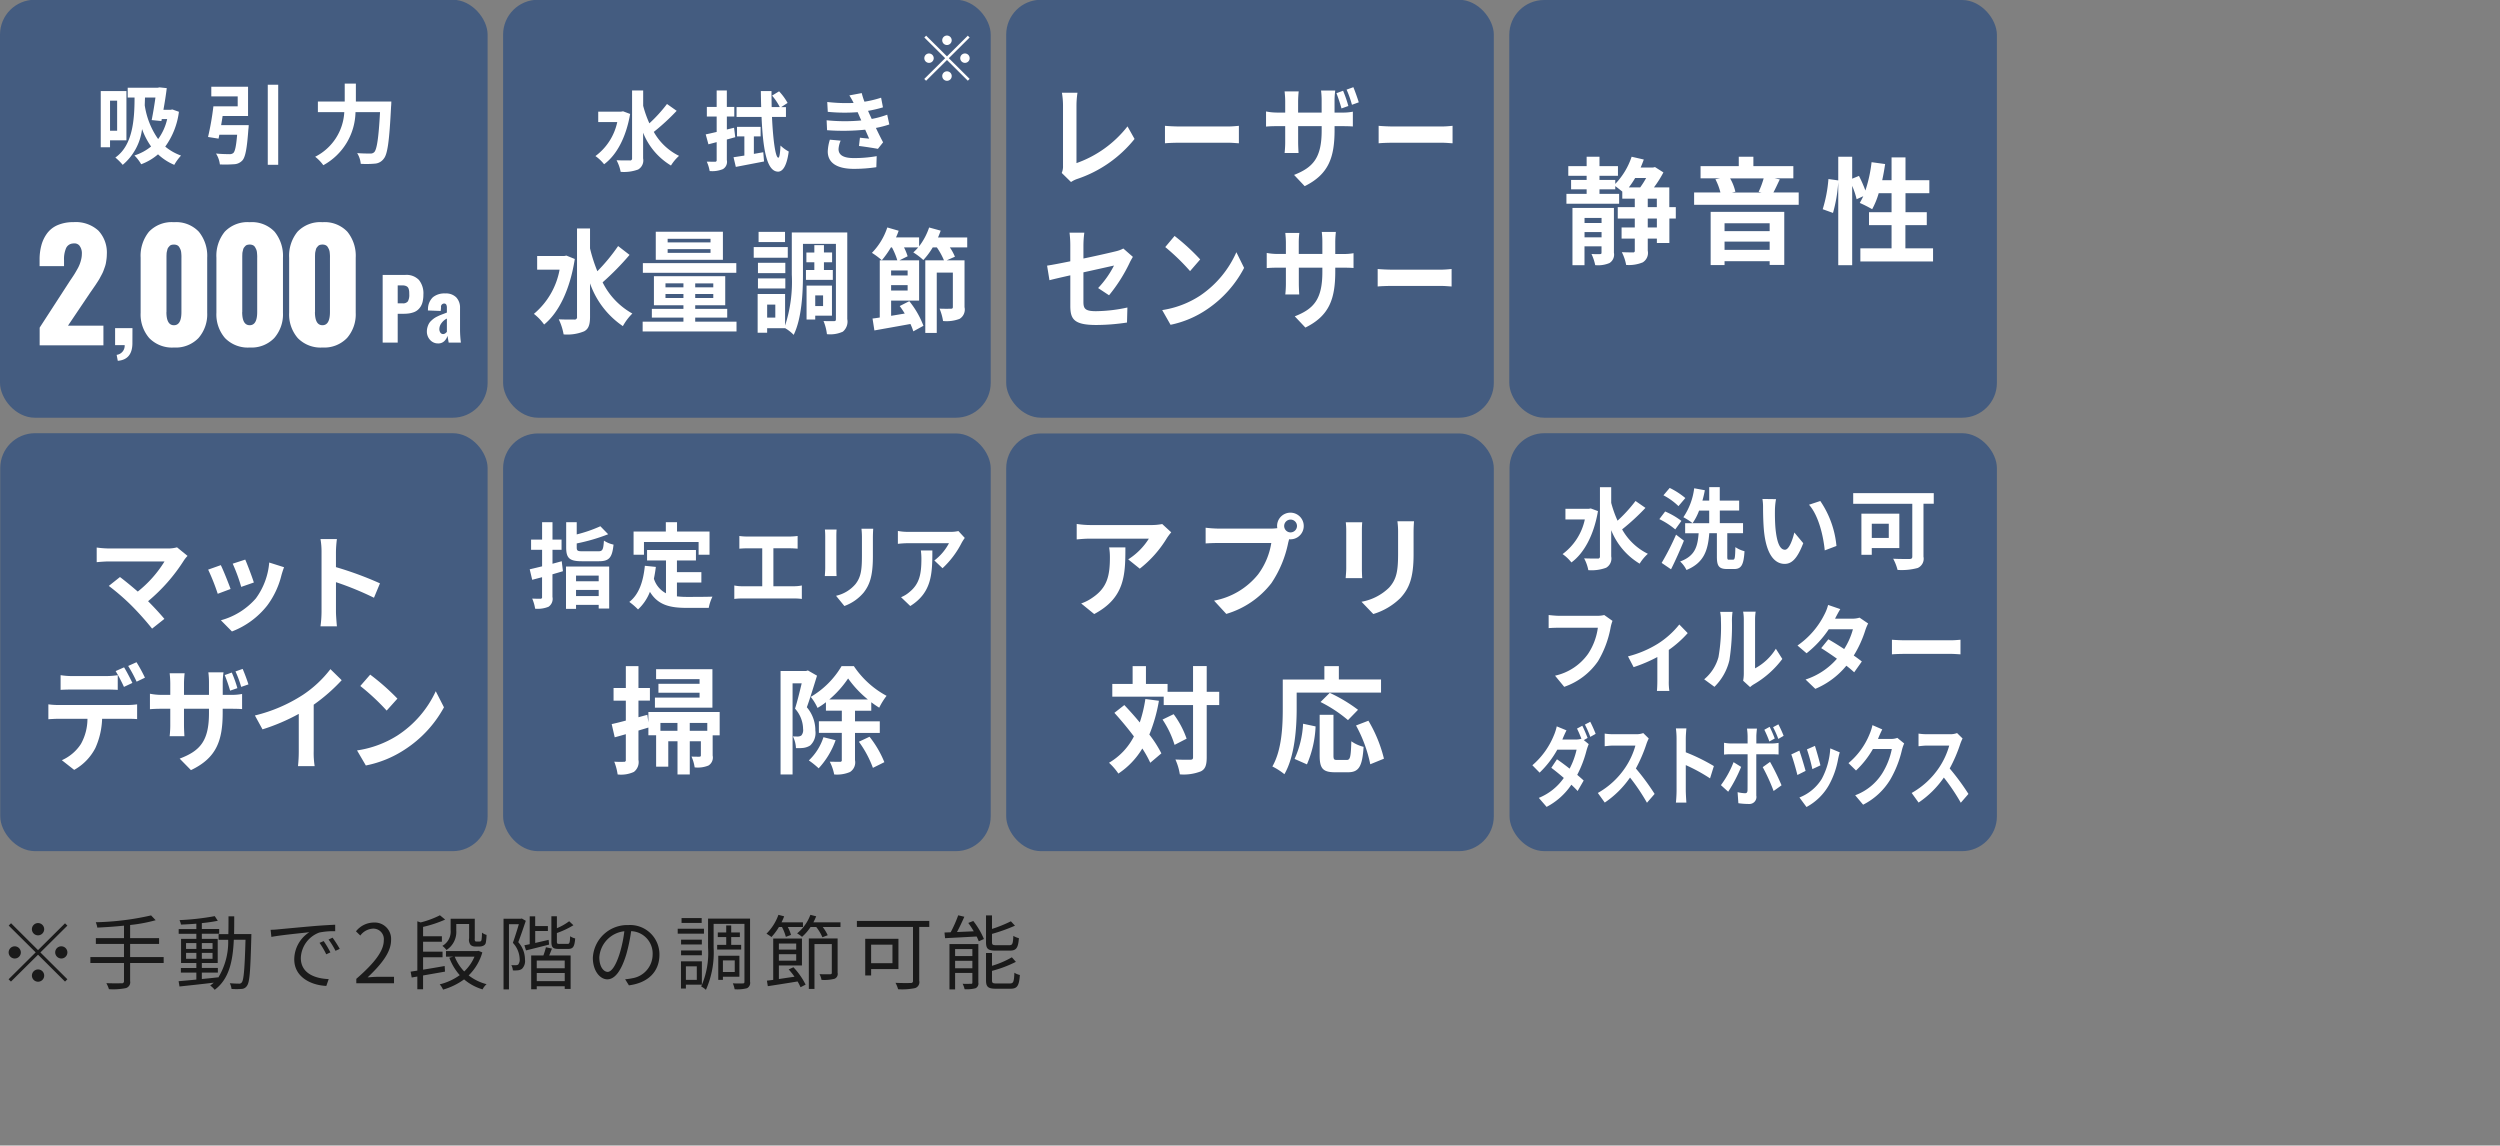
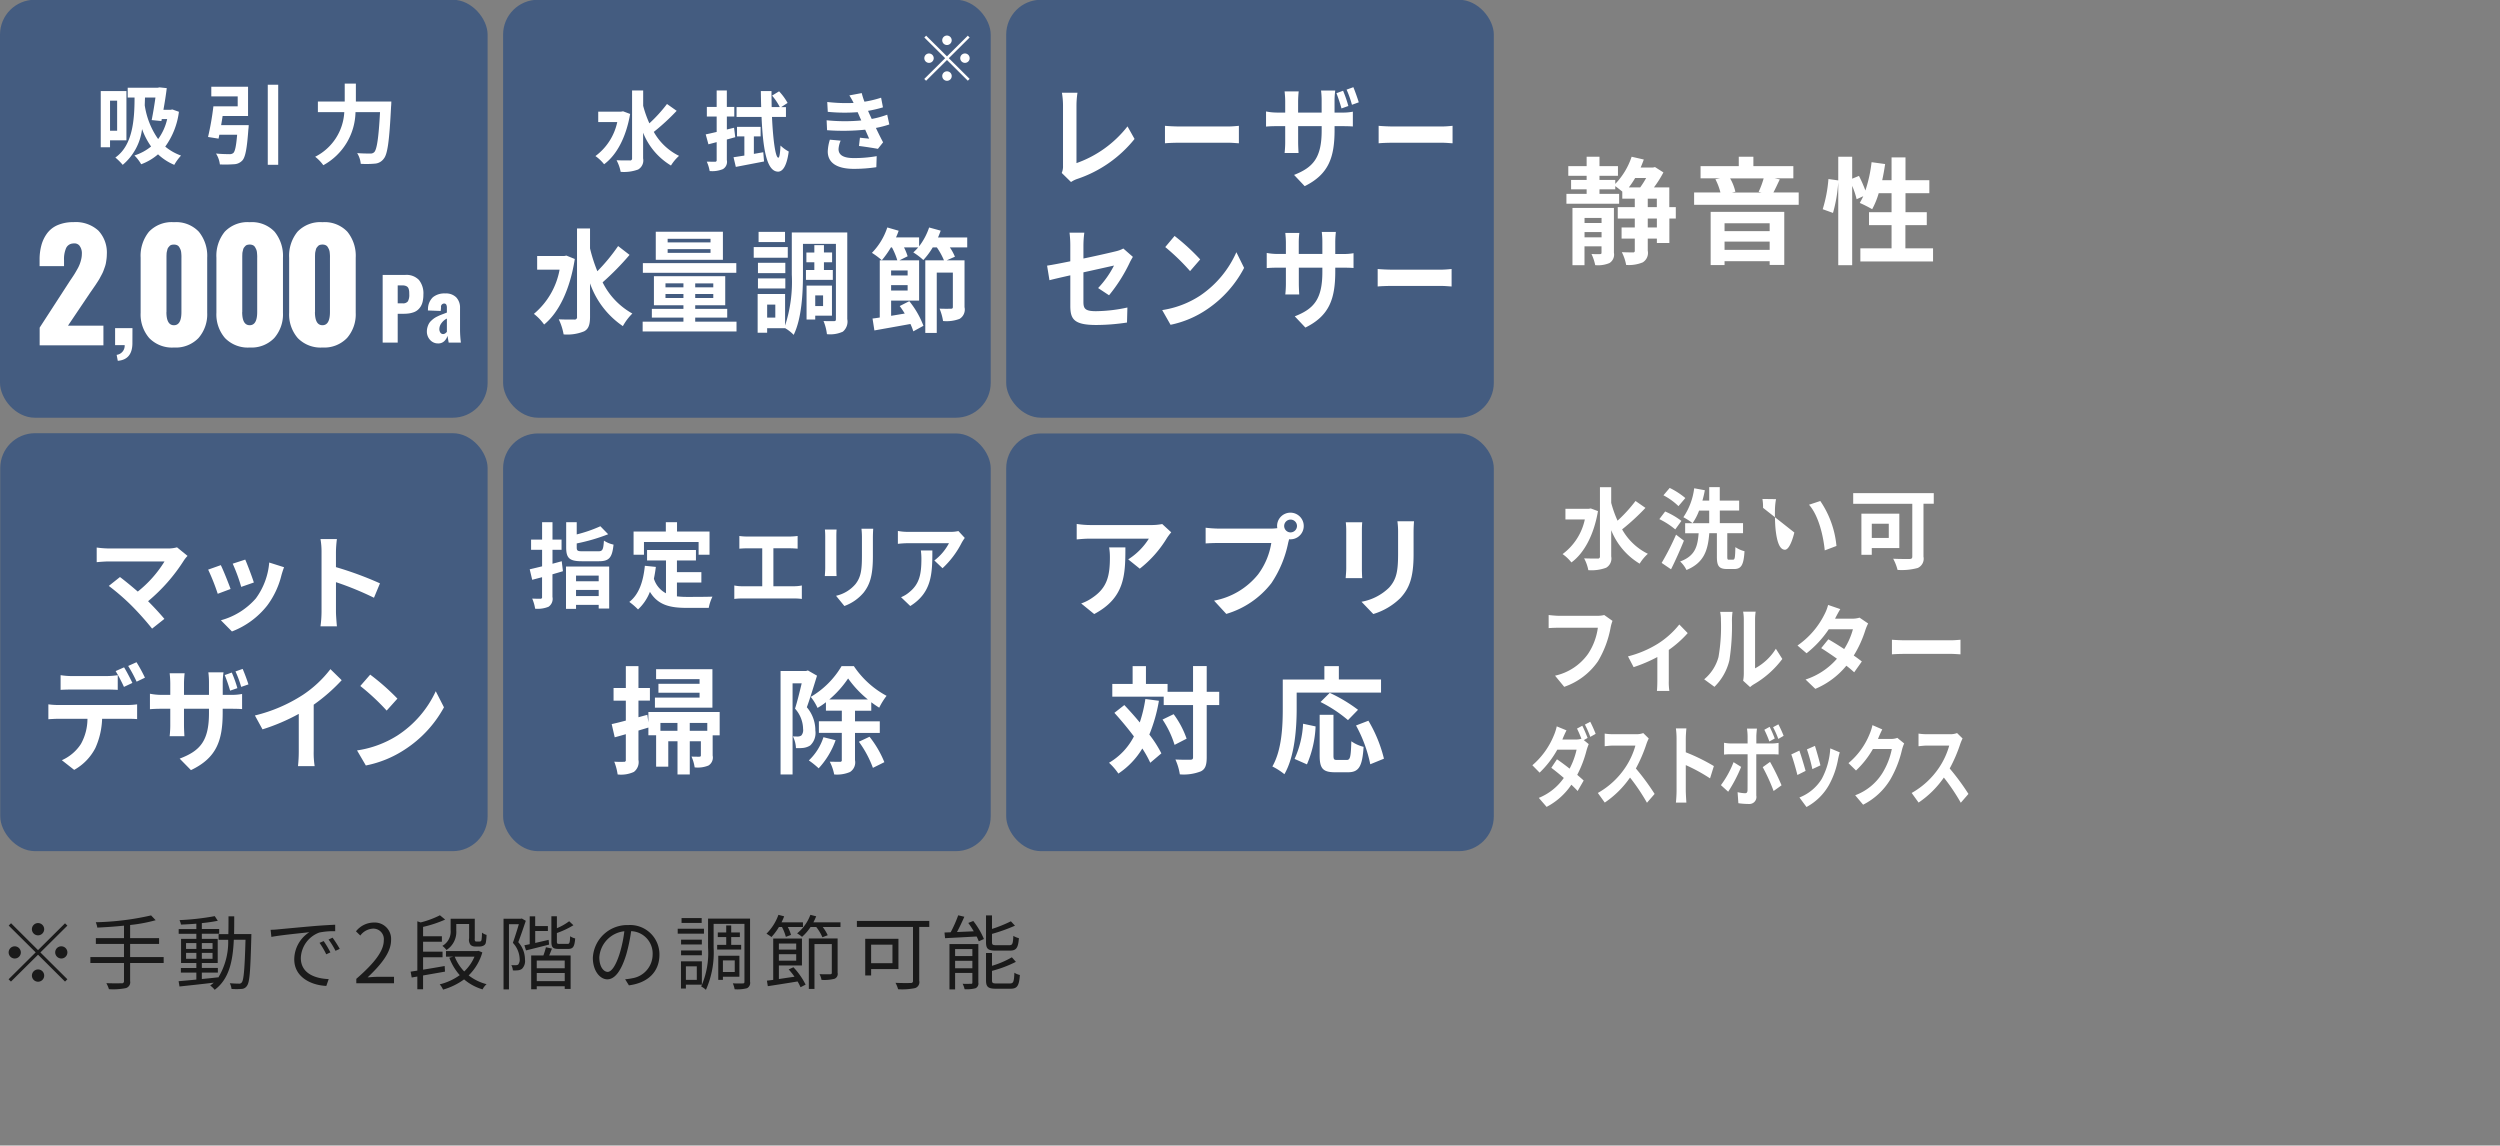
<svg xmlns="http://www.w3.org/2000/svg" id="S6_Pure" data-name="S6 Pure" width="323" height="148" viewBox="0 0 323 148">
  <rect x="0" y="0" width="323" height="148" fill="#808080" stroke="none" />
  <defs>
    <style>
      .cls-1, .cls-4 {
        fill: #445c80;
      }

      .cls-2 {
        fill: #fff;
      }

      .cls-2, .cls-3 {
        fill-rule: evenodd;
      }

      .cls-3 {
        opacity: 0.8;
      }

      .cls-4 {
        opacity: 0;
      }
    </style>
  </defs>
  <g id="アプリ">
    <rect id="長方形_7" data-name="長方形 7" class="cls-1" x="130" y="56" width="63" height="53.969" rx="4.5" ry="4.5" />
    <path id="アプリ-2" data-name="アプリ" class="cls-2" d="M143.3,70.717a7.882,7.882,0,0,1,.1,1.3c0,2.363-.348,3.89-2.19,5.157a5.73,5.73,0,0,1-1.522.792l1.682,1.369c3.959-2.1,4.031-5.042,4.031-8.615h-2.1Zm6.859-3.011a7.267,7.267,0,0,1-1.464.13h-7.816a11.573,11.573,0,0,1-1.769-.144v2c0.681-.058,1.16-0.1,1.769-0.1h7.555a8.593,8.593,0,0,1-2.668,2.68l1.493,1.2a14.527,14.527,0,0,0,3.5-3.947,7.243,7.243,0,0,1,.565-0.749Zm16.586,1.081a0.828,0.828,0,1,1,.826-0.821A0.836,0.836,0,0,1,166.742,68.786Zm-9.252-.49a16.245,16.245,0,0,1-1.725-.115v2.031c0.377-.029,1.058-0.058,1.725-0.058h6.758a9.219,9.219,0,0,1-1.711,4.063,9.541,9.541,0,0,1-5.685,3.386l1.581,1.714a11.478,11.478,0,0,0,5.829-3.976,14.482,14.482,0,0,0,2.175-5.244l0.116-.432a0.837,0.837,0,0,0,.189.014A1.722,1.722,0,1,0,165,67.965a1.537,1.537,0,0,0,.029.274,6.454,6.454,0,0,1-.827.058H157.49Zm16.383-.821a9.855,9.855,0,0,1,.058,1.095v4.855c0,0.432-.058.994-0.073,1.268H176c-0.029-.331-0.043-0.893-0.043-1.253V68.57c0-.461.014-0.778,0.043-1.095h-2.131Zm6.67-.13a10.1,10.1,0,0,1,.087,1.441v2.737c0,2.247-.188,3.328-1.174,4.408a6.8,6.8,0,0,1-3.553,1.815l1.522,1.585a8.433,8.433,0,0,0,3.524-2.089c1.073-1.181,1.682-2.507,1.682-5.6V68.786c0-.576.029-1.037,0.058-1.441h-2.146Z" />
    <path id="対応" class="cls-2" d="M147.981,90.312a17.484,17.484,0,0,1-.725,3.03c-0.649-.795-1.344-1.56-1.993-2.25L143.98,92.1c0.83,0.915,1.721,1.98,2.521,3.045a8.351,8.351,0,0,1-3.216,3.405,7.8,7.8,0,0,1,1.208,1.395,10.114,10.114,0,0,0,3.095-3.24,14.014,14.014,0,0,1,1.027,1.845l1.434-1.215a14.849,14.849,0,0,0-1.555-2.43,20.374,20.374,0,0,0,1.238-4.365Zm2.219,2.655a12.428,12.428,0,0,1,1.555,3.27l1.556-.8a11.778,11.778,0,0,0-1.676-3.165Zm7.323-3.585h-1.616v-3.33h-1.766v3.33H150.85v-1.02h-2.794v-2.3h-1.721v2.3h-2.627v1.65h6.643v1.08h3.79v6.75c0,0.24-.091.315-0.362,0.315s-1.072.015-1.918-.03a7.326,7.326,0,0,1,.574,1.92,6.057,6.057,0,0,0,2.718-.39c0.573-.285.754-0.81,0.754-1.815v-6.75h1.616v-1.71Zm10.007,0.105h10.9v-1.7H172.98V86.067h-1.872v1.725h-5.375v3.78c0,2.16-.106,5.31-1.344,7.455a8.345,8.345,0,0,1,1.555,1c1.359-2.34,1.586-6.045,1.586-8.46V89.487Zm7.926,2.22a19.87,19.87,0,0,0-3.653-2.19L170.61,90.7a17.434,17.434,0,0,1,3.548,2.34Zm-6.6,7.05a13.724,13.724,0,0,0,1.118-4.905l-1.616-.345a12.354,12.354,0,0,1-1.1,4.545Zm3.911-.57c-0.423,0-.483-0.075-0.483-0.615v-5.22H170.5v5.235c0,1.665.378,2.19,1.978,2.19h1.676c1.4,0,1.857-.72,2.023-3.285a4.735,4.735,0,0,1-1.585-.72c-0.061,2.07-.151,2.415-0.6,2.415h-1.223Zm2.431-4.455a17.8,17.8,0,0,1,1.842,5.01l1.766-.72a17.78,17.78,0,0,0-2.008-4.905Z" />
  </g>
  <g id="指定エリア掃除">
    <rect id="長方形_7-2" data-name="長方形 7" class="cls-1" x="65" y="56" width="63" height="53.969" rx="4.5" ry="4.5" />
    <path id="指定エリア" class="cls-2" d="M72.576,72.512c-0.39.108-.792,0.216-1.194,0.324v-1.8h1.171v-1.32H71.382V67.47H70.039v2.245H68.616v1.32h1.423v2.136c-0.585.144-1.136,0.276-1.6,0.384l0.321,1.356,1.274-.336v2.557a0.19,0.19,0,0,1-.218.228c-0.149,0-.608,0-1.056-0.024a5.264,5.264,0,0,1,.379,1.308,3.67,3.67,0,0,0,1.733-.252,1.232,1.232,0,0,0,.505-1.272V74.2c0.459-.132.907-0.264,1.354-0.4Zm4.775,1.86V75.1H74.424V74.372h2.927Zm-2.927,2.641V76.22h2.927v0.792H74.424Zm-1.3,1.656h1.3V78.153h2.927v0.468h1.355V73.2H73.127v5.473Zm2.158-7.442c-0.654,0-.769-0.06-0.769-0.516v-0.5a23.877,23.877,0,0,0,4.063-1.188l-1.01-1.032a17.7,17.7,0,0,1-3.053,1.056V67.47H73.15v3.253c0,1.38.413,1.788,2.009,1.788h2.227c1.308,0,1.71-.456,1.882-2.148a3.6,3.6,0,0,1-1.24-.516c-0.08,1.188-.172,1.38-0.746,1.38h-2Zm7.916-1.2H90.26v1.644h1.412v-3h-4.2v-1.2H86.025v1.2H81.858v3H83.2V70.027ZM87.46,75.26h3.157V73.916H87.46v-1.5h2.456V71.059H83.6v1.356h2.445v4.237a3.189,3.189,0,0,1-1.561-1.884c0.1-.48.184-0.984,0.252-1.524L83.316,73.1c-0.207,2.053-.769,3.709-2.009,4.669a8.441,8.441,0,0,1,1.125.972,6.128,6.128,0,0,0,1.538-2.28C85,78.177,86.576,78.537,88.7,78.537h2.87a5.506,5.506,0,0,1,.482-1.452c-0.769.036-2.663,0.036-3.283,0.036a11.35,11.35,0,0,1-1.309-.072V75.26Zm12.462,0.48v-4.9h2.166c0.3,0,.657.024,0.965,0.048V69.247a8.525,8.525,0,0,1-.965.072H96.5a6.463,6.463,0,0,1-.975-0.072v1.644c0.257-.024.7-0.048,0.975-0.048h1.981v4.9H95.878a4.762,4.762,0,0,1-1.006-.1v1.74a7.349,7.349,0,0,1,1.006-.06h6.764a6.832,6.832,0,0,1,.955.06v-1.74a5.174,5.174,0,0,1-.955.1h-2.72Zm6.656-7.322c0.031,0.264.042,0.684,0.042,0.912v4.045c0,0.36-.042.828-0.052,1.056h1.519c-0.02-.276-0.03-0.744-0.03-1.044V69.331c0-.384.01-0.648,0.03-0.912h-1.509Zm4.722-.108a9.883,9.883,0,0,1,.062,1.2v2.281c0,1.872-.134,2.773-0.832,3.673a4.614,4.614,0,0,1-2.514,1.512l1.077,1.32a5.856,5.856,0,0,0,2.495-1.74c0.759-.984,1.19-2.088,1.19-4.669V69.511c0-.48.021-0.864,0.042-1.2H111.3Zm7.673,2.809a7.809,7.809,0,0,1,.072,1.08c0,1.969-.246,3.241-1.55,4.3a3.88,3.88,0,0,1-1.078.66l1.191,1.14c2.8-1.752,2.853-4.2,2.853-7.178h-1.488Zm4.855-2.509a4.384,4.384,0,0,1-1.036.108h-5.533a7.008,7.008,0,0,1-1.253-.12v1.668a11.832,11.832,0,0,1,1.253-.084h5.348a6.765,6.765,0,0,1-1.889,2.232l1.057,1a11.7,11.7,0,0,0,2.474-3.289,6.162,6.162,0,0,1,.4-0.624Z" />
    <path id="掃除" class="cls-2" d="M92.045,86.457H84.768v1.29h5.617v0.6H85.07V89.5h5.315v0.63H84.617v1.3h7.428v-4.98Zm-0.664,7.965H89.116V93.4h2.265v1.02Zm-6.054,0V93.4h2.2v1.02h-2.2Zm7.655-2.43h-9.21v1.335l-0.136-.975-1.147.315V90.522h1.48V88.887h-1.48v-2.82H80.858v2.82H79.272v1.635h1.585V93.1c-0.68.18-1.314,0.345-1.827,0.45l0.392,1.71c0.438-.12.936-0.255,1.434-0.405v3.315a0.214,0.214,0,0,1-.257.255,11.981,11.981,0,0,1-1.238-.015,7.245,7.245,0,0,1,.438,1.65,3.941,3.941,0,0,0,2.1-.33,1.592,1.592,0,0,0,.589-1.56v-3.78c0.423-.135.861-0.255,1.283-0.39v1h1v4.05h1.57V95.772h1.193v4.29h1.585v-4.29h1.434v1.815c0,0.135-.045.165-0.2,0.18-0.151,0-.559,0-1.012-0.015a5.1,5.1,0,0,1,.408,1.395,3.629,3.629,0,0,0,1.782-.24,1.211,1.211,0,0,0,.544-1.29v-2.61h0.906V91.992Zm11.4-5.37-0.256.075h-3.277v13.365H102.4V88.287h1.178c-0.242,1.02-.559,2.325-0.861,3.27a4,4,0,0,1,1.042,2.625,1.06,1.06,0,0,1-.226.84,0.787,0.787,0,0,1-.423.135c-0.2,0-.393,0-0.664-0.015a3.769,3.769,0,0,1,.392,1.515,6.491,6.491,0,0,0,.966-0.03,2.159,2.159,0,0,0,.876-0.315,2.194,2.194,0,0,0,.664-1.92,4.6,4.6,0,0,0-1.1-3.015c0.423-1.17.921-2.805,1.314-4.08Zm2.008,8.625a7.151,7.151,0,0,1-1.887,3,11.073,11.073,0,0,1,1.268,1.02,10.519,10.519,0,0,0,2.189-3.63Zm0.755-4.875a13.183,13.183,0,0,0,2.431-2.715,13.71,13.71,0,0,0,2.552,2.715H107.14Zm6.523,4.32v-1.5h-3.2V91.827h2.1V90.732c0.348,0.255.695,0.5,1.027,0.7a8.75,8.75,0,0,1,.951-1.53,11.8,11.8,0,0,1-4.227-3.84h-1.586a11.192,11.192,0,0,1-3.985,3.975,6.574,6.574,0,0,1,.875,1.425,8.57,8.57,0,0,0,1.087-.735v1.095h2.054v1.365H105.8v1.5h2.96V98.2a0.194,0.194,0,0,1-.227.225c-0.2,0-.755,0-1.328-0.015a6.134,6.134,0,0,1,.573,1.65,4.27,4.27,0,0,0,2.039-.315,1.468,1.468,0,0,0,.649-1.53V94.692h3.2Zm-2.7,1.14a13.793,13.793,0,0,1,1.812,3.375l1.479-.735a13.219,13.219,0,0,0-1.917-3.285Z" />
  </g>
  <g id="水洗い可ダストボックス">
-     <rect id="長方形_7-3" data-name="長方形 7" class="cls-1" x="195.031" y="55.969" width="62.969" height="54" rx="4.5" ry="4.5" />
    <path id="フィルター" class="cls-2" d="M207.265,79.46a3.315,3.315,0,0,1-.859.1h-5.021c-0.358,0-.978-0.06-1.3-0.1v1.692c0.283-.024.8-0.048,1.293-0.048h5.065a8.05,8.05,0,0,1-1.272,3.385,7.1,7.1,0,0,1-4.26,2.809l1.185,1.44a8.746,8.746,0,0,0,4.369-3.313,13.087,13.087,0,0,0,1.63-4.369,5.214,5.214,0,0,1,.239-0.84Zm9.7,1.224a11.1,11.1,0,0,1-2.793,2.5,13.711,13.711,0,0,1-3.836,1.62l0.728,1.392a19.258,19.258,0,0,0,3.065-1.308V87.97c0,0.42-.022,1.056-0.055,1.3h1.609a7.388,7.388,0,0,1-.076-1.3v-4a13.927,13.927,0,0,0,2.445-2.172Zm4.541,8.054a7.091,7.091,0,0,0,1.935-3.445,29.238,29.238,0,0,0,.326-5.161,8.415,8.415,0,0,1,.076-1.08h-1.6a4.831,4.831,0,0,1,.1,1.092,22.816,22.816,0,0,1-.315,4.753,5.684,5.684,0,0,1-1.848,2.869Zm4.608,0.036a2.814,2.814,0,0,1,.478-0.36,12.262,12.262,0,0,0,3.685-3.277l-0.837-1.32a7.1,7.1,0,0,1-2.685,2.533V80.072a6.635,6.635,0,0,1,.077-1.044h-1.62a5.839,5.839,0,0,1,.087,1.032v7a4.977,4.977,0,0,1-.087.888ZM240.255,79.8a3.138,3.138,0,0,1-.945.132h-2.228l0.011-.012c0.13-.252.413-0.8,0.673-1.224l-1.575-.54a5.625,5.625,0,0,1-.49,1.26,10.632,10.632,0,0,1-3.466,3.985l1.173,1a13.472,13.472,0,0,0,2.869-3.1h3.12a9.147,9.147,0,0,1-1.131,2.557c-0.728-.48-1.467-0.936-2.043-1.26l-0.924,1.14c0.555,0.348,1.294.84,2.033,1.368a9.093,9.093,0,0,1-4.054,2.689L234.539,89a10.4,10.4,0,0,0,4.01-2.989,12.892,12.892,0,0,1,1.011.852l0.989-1.4c-0.272-.216-0.642-0.492-1.044-0.768a14.425,14.425,0,0,0,1.5-3.289,5.907,5.907,0,0,1,.359-0.852Zm4.183,4.741c0.4-.036,1.13-0.06,1.75-0.06h5.836c0.456,0,1.01.048,1.271,0.06V82.653c-0.282.024-.771,0.072-1.271,0.072h-5.836c-0.565,0-1.359-.036-1.75-0.072v1.884Z" />
    <path id="ダストボックス" class="cls-2" d="M205.118,95.343c-0.165-.426-0.469-1.162-0.686-1.576l-0.686.368c0.191,0.368.408,0.886,0.573,1.311a2.2,2.2,0,0,1-.686.1h-1.78l0.009-.011c0.1-.253.321-0.77,0.529-1.173l-1.259-.517a6.325,6.325,0,0,1-.39,1.208,10.085,10.085,0,0,1-2.761,3.818l0.937,0.955a12.526,12.526,0,0,0,2.284-2.967h2.492a9.8,9.8,0,0,1-.9,2.45c-0.582-.46-1.172-0.9-1.633-1.208L200.429,99.2c0.443,0.334,1.033.805,1.615,1.311a7.279,7.279,0,0,1-3.23,2.576l1.007,1.162a8.7,8.7,0,0,0,3.2-2.864c0.313,0.3.6,0.575,0.808,0.817l0.781-1.357c-0.217-.207-0.512-0.46-0.833-0.736a14.534,14.534,0,0,0,1.2-3.14,7.33,7.33,0,0,1,.286-0.828l-0.634-.518Zm-0.348-1.725a12.269,12.269,0,0,1,.695,1.587l0.694-.391a16.584,16.584,0,0,0-.7-1.564Zm7.537,1.093a2.424,2.424,0,0,1-.9.15h-3.057a7.35,7.35,0,0,1-1.024-.081v1.633c0.182-.011.66-0.081,1.024-0.081h2.944A9.811,9.811,0,0,1,210,99.15a10.389,10.389,0,0,1-3.56,3.3l0.895,1.242a12.371,12.371,0,0,0,3.264-3.232,25.344,25.344,0,0,1,2.188,3.255l0.99-1.139a30.153,30.153,0,0,0-2.422-3.289,19.076,19.076,0,0,0,1.363-3.163,5.98,5.98,0,0,1,.3-0.713Zm9.125,4.267a24.468,24.468,0,0,0-3.629-1.783V95.5c0-.483.043-0.989,0.078-1.392h-1.355a10.533,10.533,0,0,1,.087,1.392v6.6c0,0.46-.035,1.15-0.087,1.6h1.355c-0.035-.46-0.078-1.265-0.078-1.6V98.851a22.128,22.128,0,0,1,3.134,1.714Zm9.012-3.91a14.437,14.437,0,0,0-.677-1.484l-0.686.368a12.384,12.384,0,0,1,.677,1.518Zm-1.146.345a16.149,16.149,0,0,0-.66-1.507l-0.686.379A13.784,13.784,0,0,1,228.6,95.8Zm-5.322,3.059a12.432,12.432,0,0,1-1.633,2.968l0.938,0.851a19.074,19.074,0,0,0,1.676-3.209Zm4.975-1.024c0.234,0,.573.011,0.842,0.034V95.976a5.147,5.147,0,0,1-.851.081h-2.023v-0.92c0-.287.061-0.84,0.078-1h-1.285a7.784,7.784,0,0,1,.078,1v0.92h-2.2a5.129,5.129,0,0,1-.842-0.092v1.53a6.706,6.706,0,0,1,.842-0.046h2.2v0.011c0,0.541,0,4.187-.008,4.612-0.009.3-.1,0.414-0.322,0.414a4.589,4.589,0,0,1-.963-0.138l0.1,1.426a9.5,9.5,0,0,0,1.415.1,0.9,0.9,0,0,0,.9-1.081V97.448h2.032Zm-1.207,1.668a23.973,23.973,0,0,1,1.406,3.082l1.025-.736a28.707,28.707,0,0,0-1.485-3.025Zm6.746-2.749-1.033.449a23.432,23.432,0,0,1,.7,2.553l1.042-.483C235.08,98.356,234.655,96.861,234.49,96.367Zm1.98,0.322a9.414,9.414,0,0,1-1.1,3.945,5.9,5.9,0,0,1-2.883,2.4l0.912,1.231a7.281,7.281,0,0,0,2.909-2.852,10.862,10.862,0,0,0,1.18-3.37c0.052-.23.1-0.472,0.209-0.84Zm-3.994.288-1.042.495c0.208,0.506.642,2.036,0.79,2.657l1.059-.529C233.11,98.954,232.693,97.563,232.476,96.976Zm12.659-1.645a2.161,2.161,0,0,1-.756.138h-1.745l0.026-.058c0.1-.253.321-0.77,0.53-1.173l-1.268-.552a6.525,6.525,0,0,1-.391,1.208,9.532,9.532,0,0,1-2.708,3.7l0.972,0.955a11.881,11.881,0,0,0,2.188-2.783h2.44a9.374,9.374,0,0,1-1.233,3.14,7.012,7.012,0,0,1-3.5,2.841l1.024,1.219a8.659,8.659,0,0,0,3.508-3.243,13.8,13.8,0,0,0,1.511-3.842,5.424,5.424,0,0,1,.286-0.828Zm7.718-.621a2.42,2.42,0,0,1-.9.15h-3.056a7.35,7.35,0,0,1-1.024-.081v1.633c0.182-.011.659-0.081,1.024-0.081h2.943a9.807,9.807,0,0,1-1.293,2.818,10.389,10.389,0,0,1-3.56,3.3l0.894,1.242a12.374,12.374,0,0,0,3.265-3.232,25.449,25.449,0,0,1,2.188,3.255l0.989-1.139a30.021,30.021,0,0,0-2.422-3.289,18.909,18.909,0,0,0,1.363-3.163,6.149,6.149,0,0,1,.3-0.713Z" />
-     <path id="水洗い可" class="cls-2" d="M205.523,65.69l-0.254.046h-3.015v1.377h2.506a7.508,7.508,0,0,1-2.876,4.475,5.353,5.353,0,0,1,1.144,1.079c1.629-1.194,2.9-3.523,3.43-6.633Zm5.787-.964a18.943,18.943,0,0,1-2.322,2.548,14.691,14.691,0,0,1-.82-2.307v-2.02h-1.455v8.939a0.248,0.248,0,0,1-.312.275c-0.243,0-.971.011-1.733-0.023a5.36,5.36,0,0,1,.543,1.526,5.443,5.443,0,0,0,2.3-.31,1.377,1.377,0,0,0,.658-1.469V68.5a8.858,8.858,0,0,0,3.673,4.326,5.738,5.738,0,0,1,1.063-1.274,7.712,7.712,0,0,1-3.327-3.156,28.9,28.9,0,0,0,3.015-2.777Zm6.436-.379a9.875,9.875,0,0,0-2.021-1.308l-0.809.953a8.338,8.338,0,0,1,1.941,1.4ZM217.238,67.3a9.815,9.815,0,0,0-2.1-1.216l-0.751.987a9.884,9.884,0,0,1,2.056,1.331Zm-0.693,1.779a33.186,33.186,0,0,1-1.86,3.649l1.213,0.826c0.578-1.148,1.167-2.479,1.664-3.7Zm6.85,3.236c-0.2,0-.231-0.046-0.231-0.413V68.892H225.2v-1.3h-3V65.965H224.7V64.68h-2.507V62.936H220.83V64.68h-0.878a12.43,12.43,0,0,0,.312-1.343l-1.374-.252a8.523,8.523,0,0,1-1.4,3.741,7.826,7.826,0,0,1,1.19.769,7.191,7.191,0,0,0,.843-1.629h1.305v1.629h-3.107v1.3h1.744c-0.138,1.675-.427,2.926-2.391,3.649a3.7,3.7,0,0,1,.82,1.1c2.311-.953,2.773-2.6,2.946-4.751h0.982V71.91c0,1.2.242,1.607,1.328,1.607h0.9c0.912,0,1.236-.5,1.34-2.3a3.773,3.773,0,0,1-1.178-.528c-0.035,1.388-.07,1.618-0.3,1.618H223.4Zm6.067-7.826-1.756-.023a6.573,6.573,0,0,1,.081,1.147c0,0.7.023,2.02,0.127,3.064,0.323,3.052,1.421,4.177,2.668,4.177,0.924,0,1.64-.7,2.4-2.674L231.829,68.8c-0.219.9-.669,2.226-1.212,2.226-0.716,0-1.063-1.113-1.225-2.754-0.069-.815-0.081-1.675-0.069-2.41A8.935,8.935,0,0,1,229.462,64.485Zm5.717,0.241-1.455.482c1.247,1.4,1.859,4.074,2.033,5.9l1.513-.574A12.332,12.332,0,0,0,235.179,64.726Zm8.851,2.938V69.5h-2.195V67.664h2.195Zm1.363,3.144V66.367h-4.9V71.68h1.34V70.808h3.558Zm4.447-7.1H239.433v1.377h7.635V71.9c0,0.241-.1.321-0.37,0.321s-1.282.012-2.1-.034a6.168,6.168,0,0,1,.566,1.446,7.845,7.845,0,0,0,2.61-.252,1.306,1.306,0,0,0,.74-1.457V65.082h1.328V63.7Z" />
+     <path id="水洗い可" class="cls-2" d="M205.523,65.69l-0.254.046h-3.015v1.377h2.506a7.508,7.508,0,0,1-2.876,4.475,5.353,5.353,0,0,1,1.144,1.079c1.629-1.194,2.9-3.523,3.43-6.633Zm5.787-.964a18.943,18.943,0,0,1-2.322,2.548,14.691,14.691,0,0,1-.82-2.307v-2.02h-1.455v8.939a0.248,0.248,0,0,1-.312.275c-0.243,0-.971.011-1.733-0.023a5.36,5.36,0,0,1,.543,1.526,5.443,5.443,0,0,0,2.3-.31,1.377,1.377,0,0,0,.658-1.469V68.5a8.858,8.858,0,0,0,3.673,4.326,5.738,5.738,0,0,1,1.063-1.274,7.712,7.712,0,0,1-3.327-3.156,28.9,28.9,0,0,0,3.015-2.777Zm6.436-.379a9.875,9.875,0,0,0-2.021-1.308l-0.809.953a8.338,8.338,0,0,1,1.941,1.4ZM217.238,67.3a9.815,9.815,0,0,0-2.1-1.216l-0.751.987a9.884,9.884,0,0,1,2.056,1.331Zm-0.693,1.779a33.186,33.186,0,0,1-1.86,3.649l1.213,0.826c0.578-1.148,1.167-2.479,1.664-3.7Zm6.85,3.236c-0.2,0-.231-0.046-0.231-0.413V68.892H225.2v-1.3h-3V65.965H224.7V64.68h-2.507V62.936H220.83V64.68h-0.878a12.43,12.43,0,0,0,.312-1.343l-1.374-.252a8.523,8.523,0,0,1-1.4,3.741,7.826,7.826,0,0,1,1.19.769,7.191,7.191,0,0,0,.843-1.629h1.305v1.629h-3.107v1.3h1.744c-0.138,1.675-.427,2.926-2.391,3.649a3.7,3.7,0,0,1,.82,1.1c2.311-.953,2.773-2.6,2.946-4.751h0.982V71.91c0,1.2.242,1.607,1.328,1.607h0.9c0.912,0,1.236-.5,1.34-2.3a3.773,3.773,0,0,1-1.178-.528c-0.035,1.388-.07,1.618-0.3,1.618H223.4Zm6.067-7.826-1.756-.023a6.573,6.573,0,0,1,.081,1.147L231.829,68.8c-0.219.9-.669,2.226-1.212,2.226-0.716,0-1.063-1.113-1.225-2.754-0.069-.815-0.081-1.675-0.069-2.41A8.935,8.935,0,0,1,229.462,64.485Zm5.717,0.241-1.455.482c1.247,1.4,1.859,4.074,2.033,5.9l1.513-.574A12.332,12.332,0,0,0,235.179,64.726Zm8.851,2.938V69.5h-2.195V67.664h2.195Zm1.363,3.144V66.367h-4.9V71.68h1.34V70.808h3.558Zm4.447-7.1H239.433v1.377h7.635V71.9c0,0.241-.1.321-0.37,0.321s-1.282.012-2.1-.034a6.168,6.168,0,0,1,.566,1.446,7.845,7.845,0,0,0,2.61-.252,1.306,1.306,0,0,0,.74-1.457V65.082h1.328V63.7Z" />
  </g>
  <g id="静音性">
-     <rect id="長方形_7-4" data-name="長方形 7" class="cls-1" x="195" width="63" height="53.969" rx="4.5" ry="4.5" />
    <path id="静音性-2" data-name="静音性" class="cls-2" d="M204.722,30.66V29.985h2.2V30.66h-2.2Zm2.2-2.505v0.66h-2.2v-0.66h2.2Zm1.6-1.29h-5.36v7.4h1.555V31.83h2.2v0.8c0,0.15-.045.2-0.211,0.2-0.136,0-.634.015-1.087-0.015a6.259,6.259,0,0,1,.483,1.44,3.754,3.754,0,0,0,1.842-.27,1.282,1.282,0,0,0,.574-1.335V26.865Zm5.541,2.52H212.89V28.23h1.178v1.155Zm-1.178-3.72h1.178V26.76H212.89V25.665Zm-0.2-2.67a11.271,11.271,0,0,1-.77,1.215h-1.465a12.066,12.066,0,0,0,.815-1.215h1.42Zm3.82,3.765h-0.831V24.21H213.69a14.056,14.056,0,0,0,1.223-1.935l-1.087-.69-0.257.06h-1.6q0.227-.517.408-1.035l-1.571-.36a9.244,9.244,0,0,1-2.113,3.51V23.25h-2.039V22.71h2.386V21.465h-2.386V20.25h-1.66v1.215h-2.371V22.71h2.371v0.54h-2.009v1.215h2.009V25.05h-2.612v1.275h6.809V25.05h-2.537V24.465h2.039v-0.42c0.286,0.21.649,0.5,0.906,0.705v0.915h1.615V26.76h-2.2v1.47h2.2v1.155h-1.706v1.44h1.706V32.37a0.2,0.2,0,0,1-.242.24c-0.211,0-.8,0-1.434-0.03a5.771,5.771,0,0,1,.559,1.65,4.684,4.684,0,0,0,2.144-.33,1.432,1.432,0,0,0,.649-1.515v-1.56h1.178v0.57h1.615V28.23h0.831V26.76Zm12.135,2.085v1.02h-5.828v-1.02h5.828Zm-5.828,3.435V31.215h5.828V32.28h-5.828Zm-1.8,1.965h1.8V33.75h5.828v0.48h1.887V27.375h-9.511v6.87Zm6.854-11.2a11.314,11.314,0,0,1-.649,1.74l0.377,0.09h-3.835l0.453-.1a6.245,6.245,0,0,0-.679-1.725h4.333Zm1.253,1.83c0.257-.465.529-1.08,0.831-1.695l-0.65-.135h2.4V21.465h-5.163V20.25h-1.888v1.215h-4.937V23.04h2.537l-0.619.12a7.686,7.686,0,0,1,.649,1.71h-3.4v1.59h13.513V24.87h-3.277Zm17.058,7.215v-3h2.763V27.42H246.19V24.96h3.08V23.28h-3.08V20.34h-1.8v2.94h-1.208c0.151-.675.272-1.38,0.378-2.085l-1.752-.24a17.951,17.951,0,0,1-.8,3.66,17.059,17.059,0,0,0-.83-1.89l-0.876.36V20.25h-1.8v3.06l-1.268-.18a17.647,17.647,0,0,1-.74,3.9l1.329,0.48a18.981,18.981,0,0,0,.679-3.975V34.26h1.8V24.015a10.394,10.394,0,0,1,.574,1.725l0.861-.39c-0.151.315-.3,0.6-0.453,0.87a15.951,15.951,0,0,1,1.6.81,10.186,10.186,0,0,0,.845-2.07h1.661v2.46h-2.914v1.665h2.914v3h-4.031v1.7h9.391v-1.7H246.19Z" />
  </g>
  <g id="マット_デザイン" data-name="マット デザイン">
    <rect id="長方形_7-5" data-name="長方形 7" class="cls-1" x="0.031" y="55.969" width="62.969" height="54" rx="4.5" ry="4.5" />
    <path id="マット" class="cls-2" d="M22.872,70.715a4.422,4.422,0,0,1-1.265.149h-7.55a13.159,13.159,0,0,1-1.564-.122v1.892c0.286-.027,1.02-0.095,1.564-0.095h7.2A15.03,15.03,0,0,1,17.8,76.432c-0.857-.743-1.755-1.473-2.3-1.879L14.057,75.7A28.866,28.866,0,0,1,17.05,78.3a37.636,37.636,0,0,1,2.6,2.919L21.24,79.96c-0.531-.635-1.333-1.514-2.109-2.284a22.561,22.561,0,0,0,4.639-5.284,3.687,3.687,0,0,1,.463-0.568ZM31.684,72.3l-1.619.527a22.407,22.407,0,0,1,1.1,3l1.632-.568C32.609,74.634,31.943,72.877,31.684,72.3Zm3.1,0.378a9.074,9.074,0,0,1-1.728,4.636,9.162,9.162,0,0,1-4.517,2.825l1.428,1.446a10.62,10.62,0,0,0,4.557-3.352,10.864,10.864,0,0,0,1.85-3.96c0.082-.27.163-0.554,0.326-0.987Zm-6.258.338-1.632.581a27.222,27.222,0,0,1,1.238,3.122l1.66-.622C29.521,75.337,28.868,73.7,28.528,73.013Zm20.566,2.352a44.613,44.613,0,0,0-5.687-2.095V71.283a14.586,14.586,0,0,1,.123-1.635H41.407a9.36,9.36,0,0,1,.136,1.635v7.758a14.356,14.356,0,0,1-.136,1.879H43.53c-0.055-.541-0.123-1.487-0.123-1.879V75.216a39.444,39.444,0,0,1,4.911,2.014Z" />
    <path id="デザイン" class="cls-2" d="M18.727,87.557a19.989,19.989,0,0,0-1.09-2l-1.076.485a17.731,17.731,0,0,1,1.09,2.03Zm-1.621.677c-0.259-.544-0.736-1.471-1.076-2.015l-1.09.485a20.675,20.675,0,0,1,1.076,2.044Zm-3.365.853c0.477,0,1.008.015,1.471,0.044v-1.9a9.91,9.91,0,0,1-1.471.118H9.287a9.447,9.447,0,0,1-1.458-.118v1.9c0.409-.029.994-0.044,1.458-0.044h4.454Zm-6.185,2A9.622,9.622,0,0,1,6.249,91v1.927c0.381-.029.913-0.059,1.308-0.059H11.3a6.7,6.7,0,0,1-.845,3.251,5.656,5.656,0,0,1-2.466,2.1l1.594,1.25a6.794,6.794,0,0,0,2.738-2.824,9.93,9.93,0,0,0,.872-3.78h3.283c0.381,0,.9.015,1.24,0.044V91a9.557,9.557,0,0,1-1.24.088H7.557ZM32.1,88.424c-0.177-.559-0.49-1.412-0.749-2l-0.926.324a13.807,13.807,0,0,1,.736,2Zm-1.43.485a15.644,15.644,0,0,0-.722-2.015l-0.913.324a20.463,20.463,0,0,1,.695,2.015Zm-1.893.868V88.219a9.732,9.732,0,0,1,.1-1.353H26.919A10.041,10.041,0,0,1,27,88.219v1.559H23.772V88.322a12.63,12.63,0,0,1,.082-1.338H21.92A12.9,12.9,0,0,1,22,88.307v1.471H20.843a7.974,7.974,0,0,1-1.471-.147v2c0.3-.029.79-0.059,1.471-0.059H22v2a12.827,12.827,0,0,1-.082,1.544h1.907c-0.014-.294-0.054-0.882-0.054-1.544v-2H27v0.559c0,3.618-1.158,4.883-3.787,5.883L24.671,99.5c3.3-1.574,4.1-3.795,4.1-7.442V91.572h1.022c0.708,0,1.185.015,1.485,0.044V89.66a7.244,7.244,0,0,1-1.5.118H28.772Zm11.761,1.265a22.685,22.685,0,0,0,3.61-3.162l-1.458-1.427a14.772,14.772,0,0,1-3.556,3.324,20.071,20.071,0,0,1-6.2,2.662l0.981,1.794a25.507,25.507,0,0,0,4.686-2v4.824a17.767,17.767,0,0,1-.1,1.927h2.152a10.908,10.908,0,0,1-.123-1.927V91.043Zm7.293-3.883-1.28,1.471a29.077,29.077,0,0,1,3.406,3.177l1.389-1.544A29.18,29.18,0,0,0,47.826,87.16Zm-1.7,9.8L47.267,98.9a14.115,14.115,0,0,0,5.054-2.074,15.129,15.129,0,0,0,5.04-5.442L56.3,89.307a13.6,13.6,0,0,1-4.959,5.722A13.371,13.371,0,0,1,46.123,96.955Z" />
  </g>
  <g id="レーザー_センサー" data-name="レーザー センサー">
    <rect id="長方形_7-6" data-name="長方形 7" class="cls-1" x="130" y="-0.031" width="63" height="54" rx="4.5" ry="4.5" />
    <path id="レーザー_センサー-2" data-name="レーザー センサー" class="cls-2" d="M138.375,23.519a3.433,3.433,0,0,1,.77-0.388,16.011,16.011,0,0,0,7.44-5.178l-0.911-1.625a14.48,14.48,0,0,1-6.593,4.747V13.609a11.39,11.39,0,0,1,.128-1.625H137.2a9.931,9.931,0,0,1,.141,1.625v7.8a2.087,2.087,0,0,1-.166.935Zm12.137-5.006c0.434-.043,1.219-0.072,1.887-0.072h6.293c0.493,0,1.09.058,1.372,0.072V16.255c-0.305.029-.833,0.086-1.372,0.086H152.4c-0.609,0-1.465-.043-1.887-0.086v2.258Zm25.041-5.293c-0.167-.546-0.462-1.381-0.7-1.956l-0.873.317a13.818,13.818,0,0,1,.693,1.956Zm-1.347.475a15.644,15.644,0,0,0-.68-1.971l-0.859.317a20.318,20.318,0,0,1,.654,1.97Zm-1.783.849V13.019a9.956,9.956,0,0,1,.09-1.323h-1.834a10.264,10.264,0,0,1,.077,1.323v1.525h-3.04V13.12a13.105,13.105,0,0,1,.076-1.309h-1.821c0.026,0.273.077,0.748,0.077,1.295v1.438h-1.09a7.239,7.239,0,0,1-1.386-.144v1.956c0.282-.029.744-0.058,1.386-0.058h1.09v1.956a13.134,13.134,0,0,1-.077,1.51h1.8c-0.013-.288-0.051-0.863-0.051-1.51V16.3h3.04v0.546c0,3.538-1.091,4.775-3.566,5.754l1.372,1.453c3.1-1.539,3.861-3.711,3.861-7.278V16.3h0.962c0.667,0,1.116.014,1.4,0.043V14.429a6.579,6.579,0,0,1-1.411.115h-0.949Zm5.7,3.97c0.433-.043,1.219-0.072,1.887-0.072H186.3c0.492,0,1.09.058,1.371,0.072V16.255c-0.3.029-.832,0.086-1.371,0.086h-6.293c-0.61,0-1.465-.043-1.887-0.086v2.258ZM143.288,38.15a20.385,20.385,0,0,0,2.656-4.186c0.115-.259.307-0.575,0.423-0.777l-1.232-1.079a3.873,3.873,0,0,1-.91.345c-0.578.144-2.373,0.561-4.246,0.949v-1.7a13.276,13.276,0,0,1,.115-1.64h-1.911a13.523,13.523,0,0,1,.1,1.64v2.057c-1.27.259-2.4,0.475-3,.561l0.308,1.884c0.539-.144,1.552-0.374,2.694-0.633V39.5c0,1.7.423,2.488,3.348,2.488a26.955,26.955,0,0,0,3.976-.316l0.051-1.942a19.74,19.74,0,0,1-4.053.475c-1.4,0-1.629-.316-1.629-1.208V35.187c1.821-.4,3.553-0.791,3.951-0.877a12.412,12.412,0,0,1-2.053,2.906Zm8.468-7.667-1.206,1.438a27.777,27.777,0,0,1,3.207,3.107l1.308-1.51A27.834,27.834,0,0,0,151.756,30.483Zm-1.6,9.58,1.078,1.9a13.026,13.026,0,0,0,4.759-2.028,14.6,14.6,0,0,0,4.746-5.322l-1-2.028a13.177,13.177,0,0,1-4.67,5.6A12.3,12.3,0,0,1,150.152,40.063Zm22.36-7.249V31.3c0-.575.051-1.05,0.077-1.338h-1.821a10.719,10.719,0,0,1,.077,1.338v1.51H167.8V31.4a10,10,0,0,1,.077-1.309H166.06c0.026,0.273.077,0.748,0.077,1.295v1.424h-1.09a7.588,7.588,0,0,1-1.386-.13V34.64c0.282-.029.744-0.057,1.386-0.057h1.09v1.956a13.136,13.136,0,0,1-.077,1.51h1.8c-0.013-.288-0.052-0.877-0.052-1.51V34.583h3.041v0.547c0,3.524-1.091,4.775-3.566,5.739l1.372,1.453c3.091-1.525,3.861-3.7,3.861-7.264V34.583h0.949c0.68,0,1.129.014,1.411,0.043V32.713a6.793,6.793,0,0,1-1.411.1h-0.949Zm5.48,4.2c0.433-.043,1.218-0.072,1.887-0.072h6.293c0.492,0,1.09.058,1.371,0.072V34.755c-0.305.029-.832,0.086-1.371,0.086h-6.293c-0.61,0-1.465-.043-1.887-0.086v2.258Z" />
  </g>
  <g id="水量調節">
    <rect id="長方形_7-7" data-name="長方形 7" class="cls-1" x="65" y="-0.031" width="63" height="54" rx="4.5" ry="4.5" />
    <path id="水量調節-2" data-name="水量調節" class="cls-2" d="M73.177,33.02l-0.293.059H69.4v1.758H72.3a9.721,9.721,0,0,1-3.322,5.715A6.489,6.489,0,0,1,70.3,41.93c1.881-1.524,3.348-4.5,3.962-8.47ZM79.86,31.79a23.5,23.5,0,0,1-2.681,3.253,20.16,20.16,0,0,1-.947-2.945V29.518H74.551V40.933a0.3,0.3,0,0,1-.36.352c-0.28,0-1.121.015-2-.029a7.341,7.341,0,0,1,.627,1.949,5.736,5.736,0,0,0,2.655-.4c0.547-.293.76-0.821,0.76-1.876V36.611a11.08,11.08,0,0,0,4.242,5.524A7.208,7.208,0,0,1,81.7,40.508a9.36,9.36,0,0,1-3.842-4.03,34.983,34.983,0,0,0,3.482-3.546ZM91.8,31.321H86.26V30.852H91.8v0.469Zm0,1.348H86.26V32.185H91.8v0.483Zm1.6-2.726H84.726v3.619H93.4V29.943ZM95.131,34H83.058v1.245H95.131V34ZM85.98,38.5V37.988H88.3V38.5H85.98Zm0-1.89H88.3v0.513H85.98V36.611Zm6.176,0.513H89.822V36.611h2.335v0.513Zm0,1.377H89.822V37.988h2.335V38.5Zm-2.335,3.063V41.036h4.135V39.908H89.822V39.439H93.7V35.687H84.486v3.751H88.3v0.469H84.219v1.128H88.3v0.527H83.031v1.26H95.158v-1.26H89.822Zm11.6-11.605H98.009v1.319h3.416V29.958Zm0.36,1.963h-4.4V33.3h4.4V31.921Zm-0.32,2.037H97.928v1.334h3.536V33.958ZM97.928,37.27h3.536v-1.3H97.928v1.3Zm6.2-2.389v1.275H107.6V34.881h-1.147v-1h1.054v-1.26h-1.054V31.672h-1.241v0.953h-1.027v1.26h1.027v1h-1.08Zm2.214,3.282v1.377h-1.014V38.164h1.014Zm1.147,2.623V36.9h-3.281v4.381h1.12v-0.5h2.161Zm-7.323.249H99.116V39.351h1.054v1.685Zm9.3-11H102.3v5.451a18.309,18.309,0,0,1-.867,6.579V37.988H97.888v5h1.227V42.4h2.321a5.017,5.017,0,0,1,1.107.865c1.041-2.11,1.2-5.451,1.2-7.781V31.511H108v9.7c0,0.22-.053.278-0.24,0.278s-0.814.015-1.361-.015a6.512,6.512,0,0,1,.441,1.7,3.909,3.909,0,0,0,2.054-.322,1.682,1.682,0,0,0,.573-1.626v-11.2Zm7.8,5.554h-2.135V34.94h2.135v0.645Zm-2.135,1.949v-0.7h2.135v0.7h-2.135Zm9.832-6.858H121.19c0.133-.293.24-0.586,0.347-0.879l-1.494-.41a8.352,8.352,0,0,1-1.294,2.433V30.676H115.76a7.616,7.616,0,0,0,.347-0.864l-1.467-.425a8.488,8.488,0,0,1-1.988,3.282,9.846,9.846,0,0,1,1.281.953,12.215,12.215,0,0,0,1.174-1.656h0.133a9.111,9.111,0,0,1,.694,1.671h-2.268v7.385c-0.333.059-.654,0.1-0.934,0.132l0.24,1.539c1.294-.234,2.988-0.528,4.656-0.835a7.268,7.268,0,0,1,.373.952l1.308-.718a11.531,11.531,0,0,0-1.828-3.18l-1.24.63c0.226,0.293.44,0.63,0.653,0.967-0.6.1-1.187,0.205-1.761,0.293V38.838h3.616v-5.2H116.2l1.067-.528a7.2,7.2,0,0,0-.467-1.143h1.827a6.639,6.639,0,0,1-.627.645,8.858,8.858,0,0,1,1.294.982,9.36,9.36,0,0,0,1.214-1.627h0.534a8.885,8.885,0,0,1,.92,1.671h-2.414v9.378h1.481v-7.8h2.081v4.44c0,0.176-.067.234-0.267,0.234s-0.854.015-1.454-.015a6.936,6.936,0,0,1,.453,1.6,4.694,4.694,0,0,0,2.135-.278,1.4,1.4,0,0,0,.64-1.509V33.636H122.31l1.067-.469a6.6,6.6,0,0,0-.653-1.2h2.241v-1.29Z" />
    <path id="水拭き" class="cls-2" d="M80.5,14.379l-0.249.045H77.291v1.351h2.458a7.367,7.367,0,0,1-2.821,4.389,5.249,5.249,0,0,1,1.121,1.058c1.6-1.17,2.843-3.455,3.364-6.5Zm5.675-.945a18.575,18.575,0,0,1-2.277,2.5,14.452,14.452,0,0,1-.8-2.262V11.689H81.664v8.767a0.244,0.244,0,0,1-.306.27c-0.238,0-.952.011-1.7-0.023a5.263,5.263,0,0,1,.532,1.5,5.335,5.335,0,0,0,2.254-.3,1.35,1.35,0,0,0,.646-1.44v-3.32a8.686,8.686,0,0,0,3.6,4.243,5.63,5.63,0,0,1,1.042-1.249,7.563,7.563,0,0,1-3.262-3.095,28.4,28.4,0,0,0,2.957-2.723Zm8.664,3.072-0.929.225V15.054H94.87V13.816H93.907V11.689H92.593v2.127H91.325v1.238h1.269v1.992c-0.532.124-1.008,0.236-1.416,0.315l0.351,1.283,1.065-.281v2.318a0.187,0.187,0,0,1-.227.214c-0.147,0-.612,0-1.053-0.011a4.851,4.851,0,0,1,.374,1.215,3.591,3.591,0,0,0,1.71-.248,1.091,1.091,0,0,0,.51-1.17V18.025c0.374-.1.725-0.2,1.087-0.3Zm2.56,3.376V17.62h0.872V16.393H95.221V17.62h0.951V20.1c-0.521.079-1,.157-1.4,0.214l0.295,1.249,3.647-.7-0.1-1.193Zm4.146-4.772V13.839H100.93l0.827-.54a7.49,7.49,0,0,0-1.1-1.5l-0.907.551a7.429,7.429,0,0,1,1,1.486H99.7c-0.011-.675-0.023-1.373-0.023-2.071H98.3c0.011,0.72.023,1.407,0.045,2.071H95.165V15.11h3.228c0.193,4.389.714,7.045,2.13,7.067,0.464,0,1.087-.428,1.382-2.6a4.694,4.694,0,0,1-1.065-.776c-0.046,1.013-.136,1.575-0.283,1.575-0.363-.011-0.68-2.251-0.816-5.267h1.8Zm5.674,2.937a5.736,5.736,0,0,0-.272,1.519c0,1.542,1.291,2.251,3.387,2.251a19.989,19.989,0,0,0,2.888-.214l0.046-1.429a16.431,16.431,0,0,1-2.968.248c-1.462,0-1.96-.473-1.96-1.17a3.29,3.29,0,0,1,.272-1.08Zm7.408-3.23a12.083,12.083,0,0,1-2,.551l-0.261-.563-0.215-.484a16.313,16.313,0,0,0,1.926-.45l-0.238-1.249a13.65,13.65,0,0,1-2.152.518,9.291,9.291,0,0,1-.351-1.114l-1.6.3a9.919,9.919,0,0,1,.544.957V13.3a21.243,21.243,0,0,1-3.4-.124l0.068,1.272a22.367,22.367,0,0,0,3.862.045l0.272,0.63,0.193,0.439a22.914,22.914,0,0,1-4.475-.022l0.057,1.283a28.378,28.378,0,0,0,4.928-.067l0.509,1.159c-0.305-.034-0.747-0.068-1.189-0.124l-0.125,1.069c0.748,0.09,1.824.259,2.447,0.371l0.669-.844c-0.329-.608-0.646-1.261-0.929-1.857a13.153,13.153,0,0,0,1.733-.45Z" />
    <path id="_" data-name="※" class="cls-2" d="M122.959,5.209a0.612,0.612,0,1,0-.612.608A0.614,0.614,0,0,0,122.959,5.209Zm-3.3-.6-0.236.235,2.691,2.674-2.7,2.682,0.236,0.235,2.7-2.682,2.691,2.674,0.237-.235-2.691-2.674,2.691-2.674-0.237-.235-2.691,2.674Zm0.367,2.3a0.608,0.608,0,1,0,.612.608A0.614,0.614,0,0,0,120.023,6.91Zm4.648,1.215a0.608,0.608,0,1,0-.611-0.608A0.614,0.614,0,0,0,124.671,8.125Zm-2.935,1.7a0.612,0.612,0,1,0,.611-0.608A0.614,0.614,0,0,0,121.736,9.826Z" />
  </g>
  <g id="吸引力">
    <rect id="長方形_7-8" data-name="長方形 7" class="cls-1" y="-0.031" width="63" height="54" rx="4.5" ry="4.5" />
    <path id="吸引力-2" data-name="吸引力" class="cls-2" d="M15.134,13.006v3.883H14.217V13.006h0.918Zm1.2,5.121V11.768H13.016v7.259h1.2v-0.9h2.118ZM20.084,12.6c-0.125.912-.306,2.014-0.487,2.915l1.257,0.124L20.9,15.38h0.7a7.007,7.007,0,0,1-1.167,2.588A10.169,10.169,0,0,1,18.7,13.6c0.011-.338.023-0.675,0.034-1h1.348Zm2.186,1.542-0.238.045H21.115c0.17-.945.328-1.947,0.43-2.8l-0.94-.1-0.215.045H16.5V12.6h0.884c0,2.915-.249,6.19-2.481,7.754a7.531,7.531,0,0,1,.951.945,7.161,7.161,0,0,0,2.5-4.625,9.247,9.247,0,0,0,1.167,2.251,6.478,6.478,0,0,1-2.152,1.159,5.333,5.333,0,0,1,.872,1.137,7.059,7.059,0,0,0,2.175-1.283,7.076,7.076,0,0,0,2.1,1.362,6.455,6.455,0,0,1,.872-1.2,6.731,6.731,0,0,1-2.039-1.159,9.726,9.726,0,0,0,1.767-4.5Zm6.3,2.026c0.068-.383.136-0.788,0.193-1.182h3.285V11.205H27.3v1.249h3.41v1.283H27.57a35.405,35.405,0,0,1-.691,3.961l1.359,0.214q0.051-.236.1-0.506h2.3c-0.125,1.474-.272,2.183-0.51,2.375a0.739,0.739,0,0,1-.51.135c-0.306,0-1.031-.011-1.71-0.079a3.344,3.344,0,0,1,.5,1.407,14.591,14.591,0,0,0,1.778-.023,1.542,1.542,0,0,0,1.121-.484c0.4-.439.6-1.53,0.782-4.018a5.011,5.011,0,0,0,.045-0.552H28.567Zm6.026-5.222V21.289h1.348V10.946H34.593Zm11.383,2.172V10.8H44.538v2.318H41.071v1.373h3.41a6.858,6.858,0,0,1-3.761,5.762,5.353,5.353,0,0,1,1.053,1.092,7.989,7.989,0,0,0,4.157-6.854H49.1c-0.181,3.342-.408,4.817-0.748,5.166a0.672,0.672,0,0,1-.532.18c-0.294,0-.963,0-1.676-0.056a3.094,3.094,0,0,1,.464,1.384,11.614,11.614,0,0,0,1.813-.023,1.53,1.53,0,0,0,1.155-.63c0.5-.585.725-2.273,0.952-6.752,0.023-.18.034-0.642,0.034-0.642H45.976Z" />
    <path id="_2_000" data-name="2,000" class="cls-2" d="M13.362,44.616V42.073H8.786l2.882-4.281q0.057-.075.309-0.444L12.3,36.88q0.066-.1.285-0.435t0.29-.472q0.071-.137.242-0.454a3.978,3.978,0,0,0,.238-0.5l0.176-.487a3.339,3.339,0,0,0,.152-0.543q0.043-.241.081-0.539a4.686,4.686,0,0,0,.038-0.591,4.141,4.141,0,0,0-1.094-3.067,4.337,4.337,0,0,0-3.2-1.092,5.139,5.139,0,0,0-2.012.364A3.314,3.314,0,0,0,6.123,30.1a4.564,4.564,0,0,0-.761,1.536,7.018,7.018,0,0,0-.247,1.933v0.813H8.273V33.625a3.6,3.6,0,0,1,.262-1.559,1.03,1.03,0,0,1,.823-0.6,1.517,1.517,0,0,1,.228-0.019,0.83,0.83,0,0,1,.666.274,1.6,1.6,0,0,1,.323,1.1,2.919,2.919,0,0,1-.086.685,4.4,4.4,0,0,1-.509,1.285q-0.214.383-.342,0.591T9.234,36q-0.276.407-.371,0.558L5.124,42.329v2.287h8.238Zm3.745-.306,0.007-1.919H14.871v2.2h1.236a1.186,1.186,0,0,1-1.037,1.256l0.149,0.769q1.889-.148,1.889-2.307h0Zm8.54-.639A4.646,4.646,0,0,0,26.77,40.41V33.3a4.924,4.924,0,0,0-1.08-3.36,4.04,4.04,0,0,0-3.21-1.233,4.072,4.072,0,0,0-3.23,1.229,4.92,4.92,0,0,0-1.08,3.364V40.41a4.663,4.663,0,0,0,1.113,3.27,4.109,4.109,0,0,0,3.2,1.219A4.074,4.074,0,0,0,25.648,43.671ZM21.51,40.325v-7.2q0-.061.01-0.279a1.735,1.735,0,0,1,.033-0.312q0.024-.094.067-0.274a0.7,0.7,0,0,1,.114-0.269q0.071-.09.171-0.2a0.528,0.528,0,0,1,.247-0.151A1.185,1.185,0,0,1,22.48,31.6a0.967,0.967,0,0,1,.4.08,0.613,0.613,0,0,1,.276.246,2.6,2.6,0,0,1,.166.321,1.379,1.379,0,0,1,.09.4q0.024,0.246.029,0.383t0,0.364v6.927q0,1.7-.97,1.7t-0.97-1.7h0Zm13.926,3.346a4.646,4.646,0,0,0,1.123-3.261V33.3a4.924,4.924,0,0,0-1.08-3.36,4.04,4.04,0,0,0-3.21-1.233,4.072,4.072,0,0,0-3.229,1.229,4.92,4.92,0,0,0-1.08,3.364V40.41a4.663,4.663,0,0,0,1.113,3.27,4.109,4.109,0,0,0,3.2,1.219A4.074,4.074,0,0,0,35.436,43.671ZM31.3,40.325v-7.2q0-.061.009-0.279a1.726,1.726,0,0,1,.033-0.312q0.024-.094.067-0.274a0.7,0.7,0,0,1,.114-0.269q0.071-.09.171-0.2a0.528,0.528,0,0,1,.247-0.151,1.184,1.184,0,0,1,.328-0.043,0.966,0.966,0,0,1,.4.08,0.614,0.614,0,0,1,.276.246,2.618,2.618,0,0,1,.166.321,1.379,1.379,0,0,1,.09.4q0.024,0.246.029,0.383t0,0.364v6.927q0,1.7-.97,1.7t-0.97-1.7h0Zm13.536,3.346a4.646,4.646,0,0,0,1.123-3.261V33.3a4.924,4.924,0,0,0-1.08-3.36,4.04,4.04,0,0,0-3.21-1.233,4.072,4.072,0,0,0-3.23,1.229,4.92,4.92,0,0,0-1.08,3.364V40.41a4.663,4.663,0,0,0,1.113,3.27,4.109,4.109,0,0,0,3.2,1.219A4.074,4.074,0,0,0,44.834,43.671ZM40.7,40.325v-7.2q0-.061.009-0.279a1.735,1.735,0,0,1,.033-0.312q0.024-.094.067-0.274a0.7,0.7,0,0,1,.114-0.269q0.071-.09.171-0.2a0.528,0.528,0,0,1,.247-0.151,1.185,1.185,0,0,1,.328-0.043,0.967,0.967,0,0,1,.4.08,0.614,0.614,0,0,1,.276.246,2.616,2.616,0,0,1,.166.321,1.379,1.379,0,0,1,.09.4q0.024,0.246.029,0.383t0,0.364v6.927q0,1.7-.97,1.7t-0.97-1.7h0Z" />
    <path id="Pa" class="cls-2" d="M51.383,36.874H52a1.206,1.206,0,0,1,.4.058,0.685,0.685,0,0,1,.258.15,0.607,0.607,0,0,1,.143.251,1.431,1.431,0,0,1,.064.311q0.013,0.153.013,0.38a1.748,1.748,0,0,1-.173.9,0.776,0.776,0,0,1-.7.266H51.383V36.874Zm0,7.39V40.54h0.764a4.834,4.834,0,0,0,.688-0.045,3.157,3.157,0,0,0,.608-0.15,1.665,1.665,0,0,0,.52-0.293,1.945,1.945,0,0,0,.393-0.456,2.084,2.084,0,0,0,.258-0.659,4.037,4.037,0,0,0,.088-0.881,2.751,2.751,0,0,0-.579-1.888,2.221,2.221,0,0,0-1.747-.649H49.44v8.746h1.943Zm5.52-1.282a0.776,0.776,0,0,1-.138-0.485,1.287,1.287,0,0,1,.273-0.746,1.865,1.865,0,0,1,.7-0.593v1.709a0.781,0.781,0,0,1-.22.208,0.487,0.487,0,0,1-.263.087A0.425,0.425,0,0,1,56.9,42.982Zm0.483,1.108a1.554,1.554,0,0,0,.435-0.712q0.011,0.127.149,0.886h1.577a14.238,14.238,0,0,1-.111-1.567V39.791a1.9,1.9,0,0,0-.486-1.366,1.86,1.86,0,0,0-1.415-.512,2.373,2.373,0,0,0-1.6.485,2.123,2.123,0,0,0-.64,1.509c0,0.007,0,.04-0.005.1s-0.005.095-.005,0.106l1.656,0.063,0.043-.459a0.409,0.409,0,0,1,.382-0.5,0.3,0.3,0,0,1,.292.142,0.843,0.843,0,0,1,.08.406v0.617q-0.111.047-.385,0.15t-0.433.166q-0.159.063-.422,0.193a3.12,3.12,0,0,0-.422.243,3.49,3.49,0,0,0-.356.3,1.591,1.591,0,0,0-.305.38,2.2,2.2,0,0,0-.186.462,2.054,2.054,0,0,0-.077.572,1.572,1.572,0,0,0,.4,1.052,1.36,1.36,0,0,0,1.064.472A1.1,1.1,0,0,0,57.386,44.09Z" />
  </g>
  <path id="_手動で2段階の調節可能" data-name="※手動で2段階の調節可能" class="cls-3" d="M5.708,120.06a0.793,0.793,0,1,0-.793.787A0.8,0.8,0,0,0,5.708,120.06Zm-4.28-.777-0.306.3,3.487,3.464-3.5,3.475,0.306,0.3,3.5-3.474L8.4,126.82l0.306-.3-3.487-3.464,3.487-3.464-0.306-.3-3.487,3.464ZM1.9,122.264a0.788,0.788,0,1,0,.793.787A0.8,0.8,0,0,0,1.9,122.264Zm6.024,1.575a0.788,0.788,0,1,0-.793-0.788A0.8,0.8,0,0,0,7.927,123.839Zm-3.8,2.2a0.793,0.793,0,1,0,.793-0.787A0.8,0.8,0,0,0,4.123,126.043Zm17.022-2.383H16.812v-1.7h3.741v-0.746H16.812v-1.7a19.87,19.87,0,0,0,3.3-.619l-0.592-.62a35.241,35.241,0,0,1-7.144.882,3.531,3.531,0,0,1,.2.693c1.088-.053,2.283-0.126,3.445-0.252v1.616H12.384v0.746h3.635v1.7H11.676v0.766h4.344v2.32a0.262,0.262,0,0,1-.328.294c-0.243.011-1.067,0.021-1.955-.01a3.856,3.856,0,0,1,.338.776,8.256,8.256,0,0,0,2.177-.136,0.783,0.783,0,0,0,.56-0.913v-2.331h4.333V123.66Zm2.893,0.221v-0.767h1.332v0.767H24.038Zm0-2.037h1.332V122.6H24.038v-0.756Zm3.424,0V122.6H26.077v-0.756h1.384Zm0,2.037H26.077v-0.767h1.384v0.767Zm2.779-3.191c0.021-.735.021-1.512,0.021-2.3h-0.74c0,0.8,0,1.564-.021,2.3H28.244v0.734H29.48a8.838,8.838,0,0,1-1.289,4.9v-0.052c-0.708.084-1.427,0.157-2.114,0.22v-0.829h2.071v-0.6H26.077v-0.641h2.05v-3.117h-2.05v-0.661h2.24v-0.609h-2.24v-0.766a20.3,20.3,0,0,0,2.061-.3l-0.391-.6a33.311,33.311,0,0,1-4.555.514,2.333,2.333,0,0,1,.19.577c0.624-.021,1.31-0.062,1.987-0.115v0.693H23.086v0.609h2.283v0.661H23.393v3.117h1.976v0.641h-2v0.6h2v0.9c-0.867.084-1.659,0.157-2.293,0.21l0.116,0.682c1.184-.126,2.822-0.3,4.428-0.493a5.377,5.377,0,0,1-.465.367,2.663,2.663,0,0,1,.581.556c1.86-1.385,2.346-3.674,2.473-6.466h1.511c-0.106,3.811-.233,5.2-0.476,5.5a0.4,0.4,0,0,1-.381.168c-0.2,0-.666-0.011-1.173-0.053a2.109,2.109,0,0,1,.222.735,7.387,7.387,0,0,0,1.279,0,0.836,0.836,0,0,0,.708-0.389c0.359-.44.454-1.9,0.571-6.3,0-.1.011-0.4,0.011-0.4h-2.24Zm11.58,0.9-0.539.231a9.758,9.758,0,0,1,.867,1.48l0.539-.252A12.483,12.483,0,0,0,41.821,121.592Zm1.152-.441-0.528.242a9.34,9.34,0,0,1,.9,1.459l0.55-.252A15.915,15.915,0,0,0,42.973,121.151Zm-8.011-1.018,0.1,0.924c1.131-.231,3.984-0.5,4.9-0.609a4.2,4.2,0,0,0-1.945,3.506c0,2.32,2.209,3.349,4.143,3.432l0.306-.881c-1.7-.063-3.6-0.7-3.6-2.729a3.638,3.638,0,0,1,2.388-3.286,8.753,8.753,0,0,1,2.05-.168v-0.84c-0.7.032-1.68,0.084-2.822,0.179-1.923.168-3.9,0.357-4.587,0.42C35.691,120.1,35.363,120.123,34.962,120.133Zm11.072,6.907h4.872v-0.829H48.761c-0.391,0-.867.042-1.268,0.073,1.818-1.711,3.033-3.275,3.033-4.807a2.118,2.118,0,0,0-2.251-2.278,2.968,2.968,0,0,0-2.283,1.134l0.56,0.546a2.173,2.173,0,0,1,1.606-.893,1.357,1.357,0,0,1,1.427,1.522c0,1.323-1.12,2.855-3.551,4.965v0.567Zm12.917-7.652H60.61v1.837a1.036,1.036,0,0,0,.211.882,0.882,0.882,0,0,0,.581.189h0.539a1.056,1.056,0,0,0,.5-0.105,0.549,0.549,0,0,0,.317-0.347,6.486,6.486,0,0,0,.106-1.049,1.659,1.659,0,0,1-.592-0.294,6.937,6.937,0,0,1-.053.892,0.317,0.317,0,0,1-.116.231,0.623,0.623,0,0,1-.222.031H61.572a0.266,0.266,0,0,1-.169-0.042,0.483,0.483,0,0,1-.063-0.346V118.7H58.222v1.48a2.118,2.118,0,0,1-1.067,2.026,2.819,2.819,0,0,1,.528.535,2.787,2.787,0,0,0,1.268-2.54v-0.808Zm-1.458,6.151-0.042-.724c-0.951.168-1.923,0.336-2.79,0.472v-1.6h2.515v-0.725H54.661v-1.28h2.431v-0.714H54.661v-1.207a15.412,15.412,0,0,0,2.853-.945l-0.676-.556a11.914,11.914,0,0,1-2.494.924l-0.423-.147v6.371l-0.867.137,0.137,0.755,0.729-.126v1.648h0.74v-1.784Zm3.815-1.942a5.653,5.653,0,0,1-1.332,1.921A5.813,5.813,0,0,1,58.75,123.6h2.557Zm0.507-.745-0.148.031H57.62V123.6h0.951l-0.518.137A7.084,7.084,0,0,0,59.4,125.99a7.464,7.464,0,0,1-2.589,1.187,2.747,2.747,0,0,1,.433.682,8.577,8.577,0,0,0,2.716-1.323,6.531,6.531,0,0,0,2.388,1.291,2.292,2.292,0,0,1,.518-0.671,6.282,6.282,0,0,1-2.314-1.134,6.722,6.722,0,0,0,1.765-2.971Zm5.6-4.178-0.106.032H65.057v9.132h0.7v-8.429h1.279c-0.211.714-.5,1.648-0.772,2.414a3.19,3.19,0,0,1,.877,2.079,1.022,1.022,0,0,1-.2.734,0.718,0.718,0,0,1-.328.074,5.152,5.152,0,0,1-.55-0.011,1.682,1.682,0,0,1,.2.683,4.54,4.54,0,0,0,.655-0.011,1.125,1.125,0,0,0,.518-0.189,1.425,1.425,0,0,0,.391-1.2,3.351,3.351,0,0,0-.867-2.247c0.328-.85.687-1.91,0.972-2.76Zm3.466,2.761-1.733.4v-1.543h1.638V119.65H69.146v-1.259H68.438v3.6c-0.254.053-.476,0.095-0.687,0.137l0.211,0.661c0.845-.2,1.934-0.483,2.98-0.745Zm2.082,3.674H69.347v-1h3.614v1Zm-3.614,1.658v-1.049h3.614v1.049H69.347Zm1.184-4.377a8.5,8.5,0,0,1-.328,1.06H68.629v4.367h0.719v-0.389h3.614v0.347h0.761V123.45H70.954c0.116-.273.243-0.588,0.359-0.892Zm1.765-.43c-0.306,0-.349-0.042-0.349-0.315v-1.092a11.018,11.018,0,0,0,2.135-1.008l-0.549-.514a7.307,7.307,0,0,1-1.585.9v-1.543H71.239v3.254c0,0.777.18,0.965,0.972,0.965h1.184c0.634,0,.835-0.272.919-1.354a2.169,2.169,0,0,1-.655-0.283c-0.021.861-.085,0.987-0.338,0.987H72.3Zm6.2,3.611c-0.454,0-1.067-.578-1.067-1.89a3.634,3.634,0,0,1,3.234-3.359,16.692,16.692,0,0,1-.581,2.8C79.542,124.878,78.961,125.571,78.5,125.571Zm2.758,1.742c2.494-.325,3.942-1.784,3.942-3.968a3.788,3.788,0,0,0-4.016-3.821,4.457,4.457,0,0,0-4.587,4.231c0,1.711.941,2.781,1.871,2.781,0.972,0,1.807-1.1,2.452-3.233a21.854,21.854,0,0,0,.623-2.991,2.888,2.888,0,0,1,2.779,3.012,3.124,3.124,0,0,1-2.653,3.076,6.677,6.677,0,0,1-.9.126Zm9.4-8.691h-2.6v0.63h2.6v-0.63Zm0.3,1.375H87.56v0.64h3.392V120Zm-0.275,1.417H87.994v0.619h2.684v-0.619Zm-2.684,2.015h2.684V122.8H87.994v0.63Zm2.029,1.417V126.6H88.617v-1.753h1.406Zm0.655,2.383v-3.023H87.983v3.516h0.634v-0.493h2.061Zm1.976-5.143v0.6h3.1v-0.6H94.472v-1.008h1.12v-0.6h-1.12v-0.9H93.827v0.9H92.739v0.6h1.089v1.008H92.654Zm2.272,2v1.5H93.4v-1.5h1.522Zm0.6,2.1v-2.7H92.8V126.6h0.6V126.19h2.124Zm1.374-7.5H91.481v3.737a10.686,10.686,0,0,1-.888,5.038,2.654,2.654,0,0,1,.613.431,11.87,11.87,0,0,0,.993-5.469v-3.054h3.984v7.473c0,0.179-.053.221-0.211,0.221-0.18.01-.729,0.021-1.289-0.011a3.725,3.725,0,0,1,.233.766,4.871,4.871,0,0,0,1.6-.136,0.763,0.763,0,0,0,.391-0.84V118.7Zm4.129,1.092a6.193,6.193,0,0,1,.5,1.27l0.666-.252a5.267,5.267,0,0,0-.412-1.018h1.955v-0.609h-2.769a7.1,7.1,0,0,0,.338-0.777l-0.739-.189a6.514,6.514,0,0,1-1.543,2.436,6.3,6.3,0,0,1,.645.43,7.639,7.639,0,0,0,.962-1.291h0.4Zm1.838,2.11v0.808h-2.24V121.9h2.24Zm-2.24,2.236v-0.84h2.24v0.84h-2.24Zm1.268,1.133a8.587,8.587,0,0,1,.751.945c-0.7.094-1.385,0.2-2.019,0.294v-1.753h2.98v-3.475H99.9V126.6c-0.3.042-.571,0.074-0.814,0.1l0.116,0.714c1.036-.157,2.452-0.378,3.847-0.609a7.275,7.275,0,0,1,.381.745l0.655-.335a9.311,9.311,0,0,0-1.575-2.247Zm6.32-4H104.5v6.518h0.729v-5.8h2.241v3.705c0,0.147-.053.2-0.222,0.2s-0.73.011-1.364-.01a2.417,2.417,0,0,1,.254.735,5.363,5.363,0,0,0,1.67-.137,0.673,0.673,0,0,0,.412-0.776v-4.43Zm-3.128-2.089a7.462,7.462,0,0,0,.359-0.777l-0.75-.189a5.53,5.53,0,0,1-1.712,2.394,4.942,4.942,0,0,1,.634.451,6.273,6.273,0,0,0,1.1-1.27h0.74a5.915,5.915,0,0,1,.792,1.322l0.687-.262a5.5,5.5,0,0,0-.644-1.06h2.293v-0.609h-3.5Zm10.216,2.887v2.393h-2.758v-2.393h2.758Zm0.772,3.138v-3.894h-4.291v4.734h0.761V125.2h3.53Zm3.984-6.2h-9.353v0.776h7.25v6.939a0.257,0.257,0,0,1-.307.3c-0.243.011-1.109,0.021-1.955-.021a3.931,3.931,0,0,1,.338.829,8.214,8.214,0,0,0,2.188-.147,0.8,0.8,0,0,0,.539-0.955v-6.949h1.3V119Zm10.406,3.831c0.835,0,1.078-.336,1.173-1.606a2.346,2.346,0,0,1-.718-0.3c-0.043,1.039-.117,1.207-0.518,1.207h-1.681c-0.475,0-.56-0.063-0.56-0.4v-1.06a22.106,22.106,0,0,0,2.97-1.061l-0.528-.566a17.666,17.666,0,0,1-2.442.986v-1.753h-0.771v3.464c0,0.861.264,1.092,1.268,1.092h1.807ZM123.4,125.1v-0.965h2.23V125.1H123.4Zm2.23-2.477v0.9H123.4v-0.9h2.23Zm0.771-.651h-3.73v5.857H123.4V125.7h2.23v1.238c0,0.137-.032.168-0.169,0.168s-0.592.021-1.089,0a2.94,2.94,0,0,1,.254.7,4.409,4.409,0,0,0,1.416-.126,0.664,0.664,0,0,0,.359-0.734V121.97Zm-1.3-2.729a11.947,11.947,0,0,1,.708,1.081l-2.167.095c0.328-.6.666-1.333,0.951-1.974l-0.792-.189a16.28,16.28,0,0,1-.973,2.194c-0.3.011-.56,0.021-0.8,0.032l0.074,0.734c1.078-.063,2.6-0.136,4.08-0.22a5.626,5.626,0,0,1,.274.619l0.666-.294a10.169,10.169,0,0,0-1.374-2.33Zm3.656,7.82c-0.5,0-.592-0.063-0.592-0.409v-1.218a15.288,15.288,0,0,0,3.086-1.165l-0.518-.588a11.794,11.794,0,0,1-2.568,1.1v-1.658h-0.771v3.527c0,0.86.275,1.091,1.289,1.091h1.871c0.877,0,1.109-.367,1.215-1.774a2.127,2.127,0,0,1-.708-0.293c-0.053,1.175-.127,1.385-0.571,1.385h-1.733Z" />
  <g id="ダミー_のコピー_2" data-name="ダミー のコピー 2">
    <rect id="長方形_7-9" data-name="長方形 7" class="cls-4" x="260" width="63" height="53.969" rx="4.5" ry="4.5" />
  </g>
</svg>